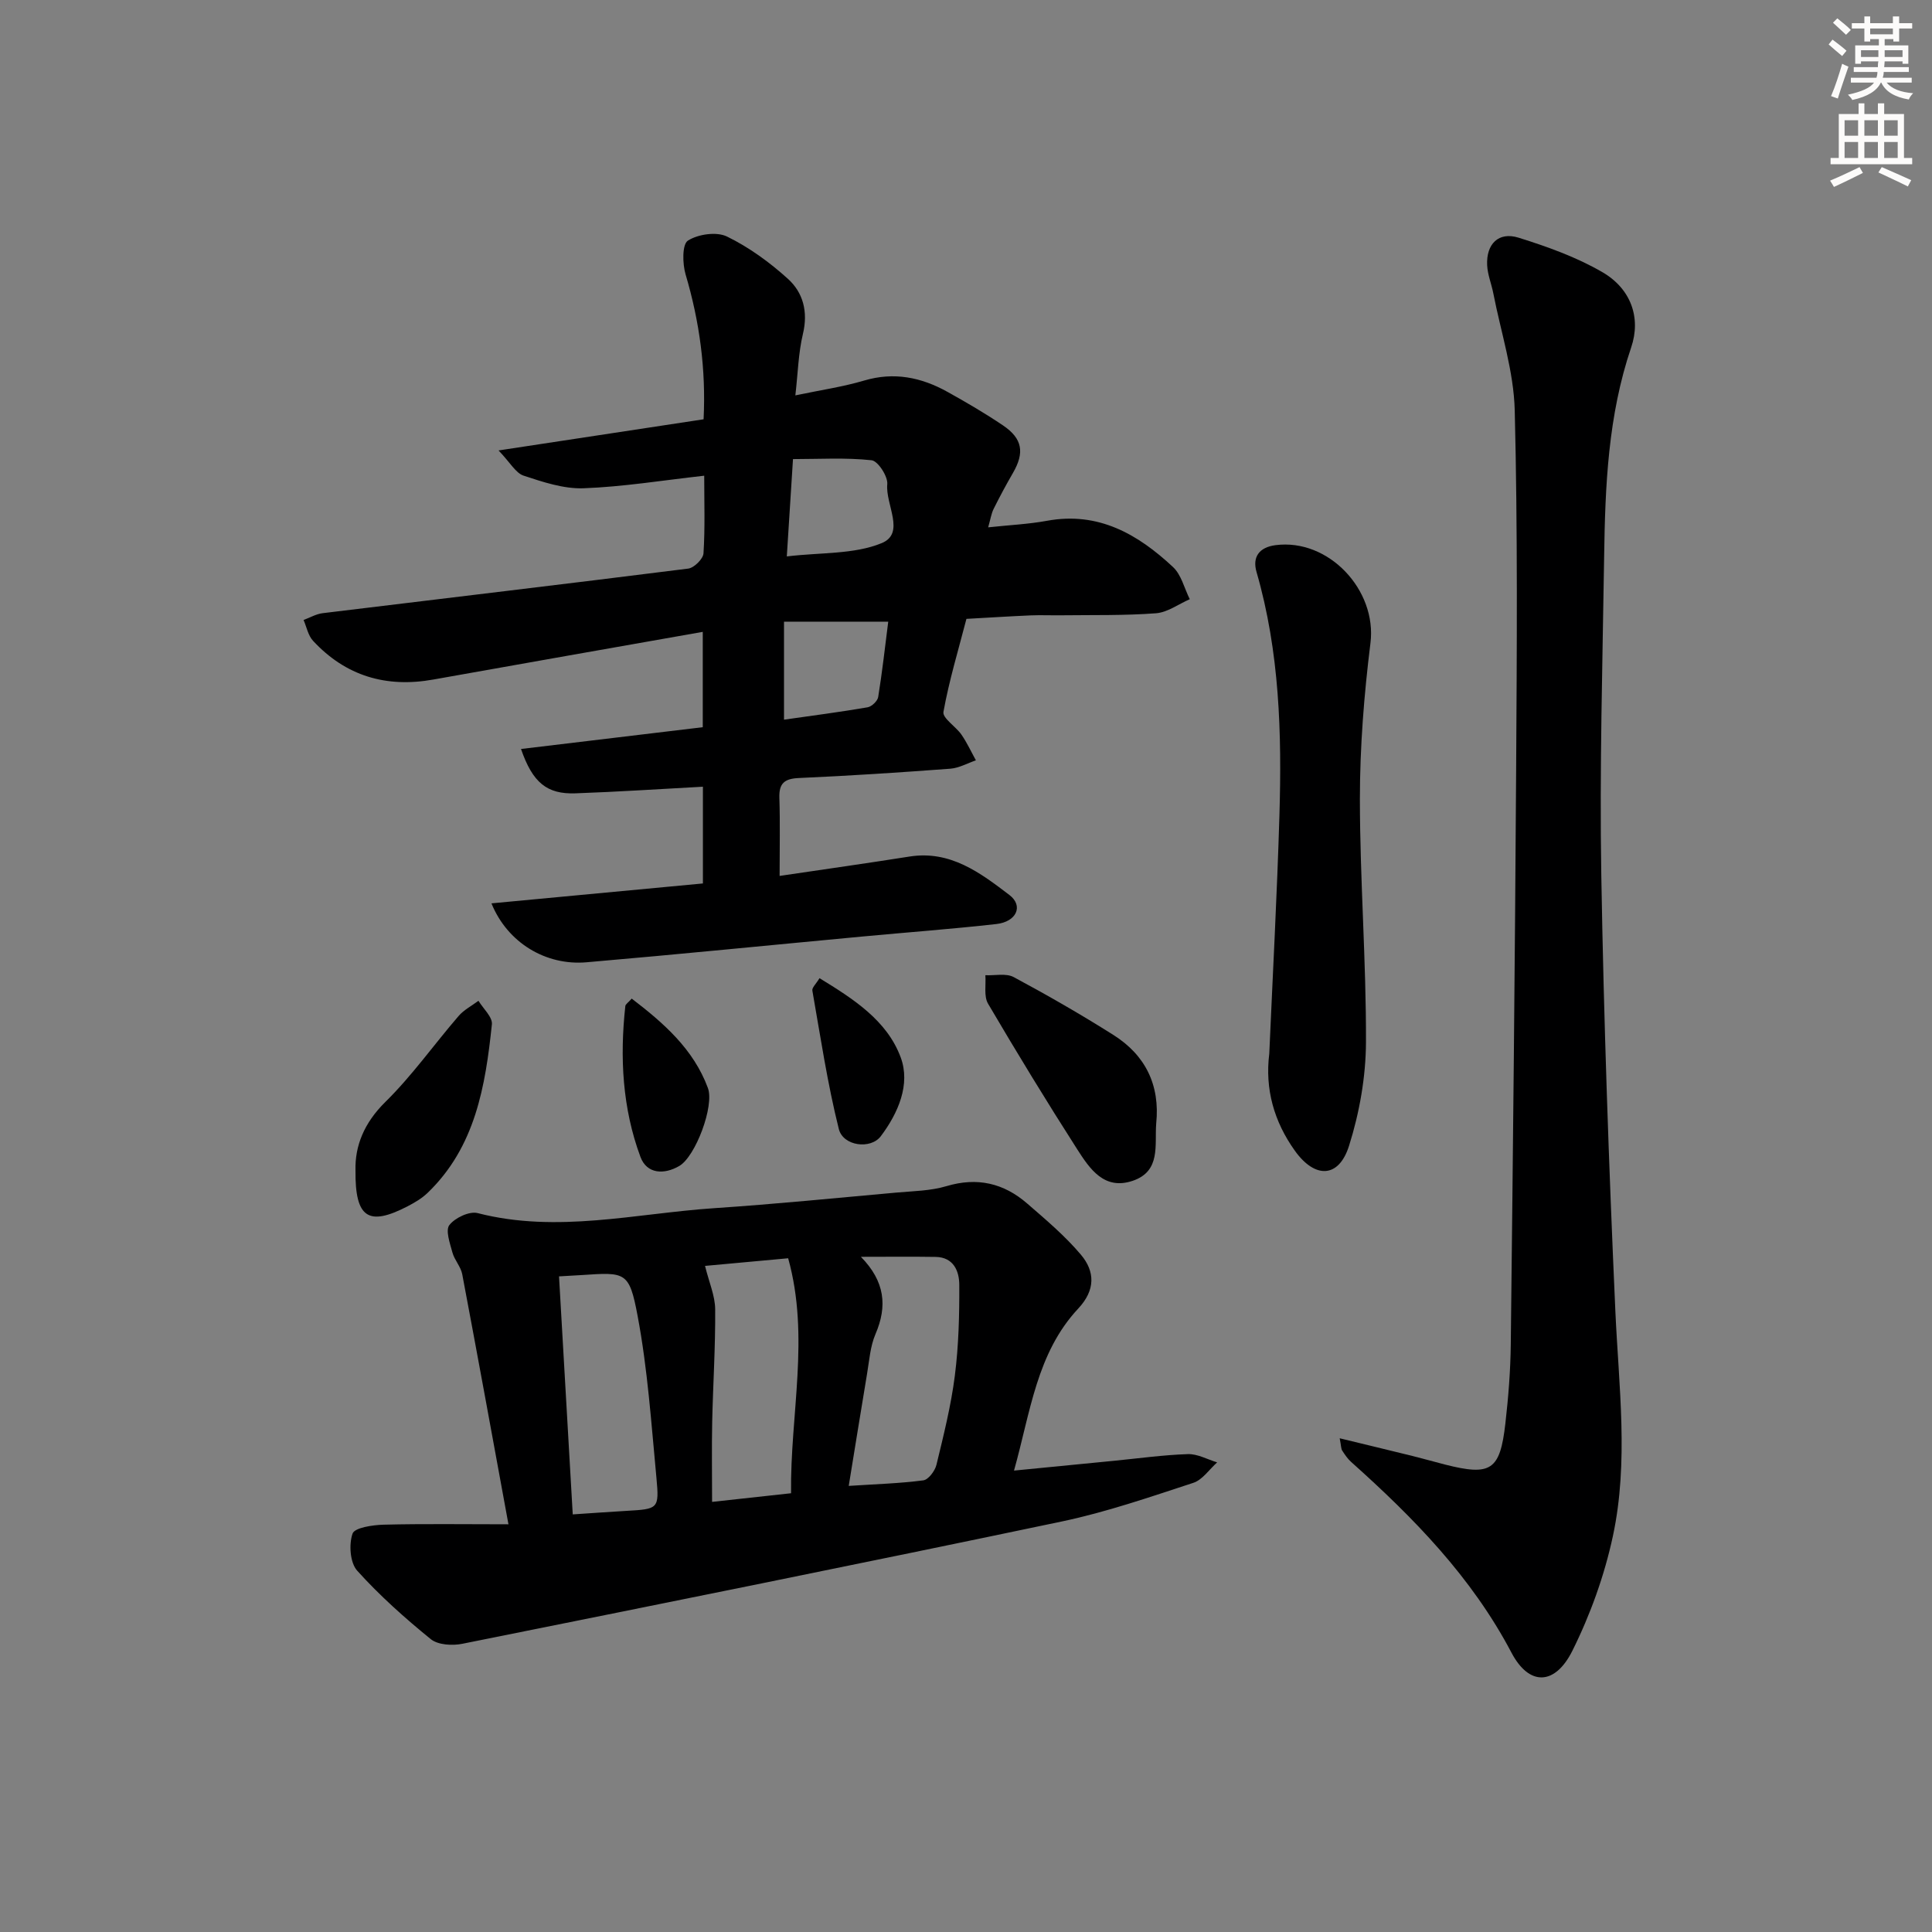
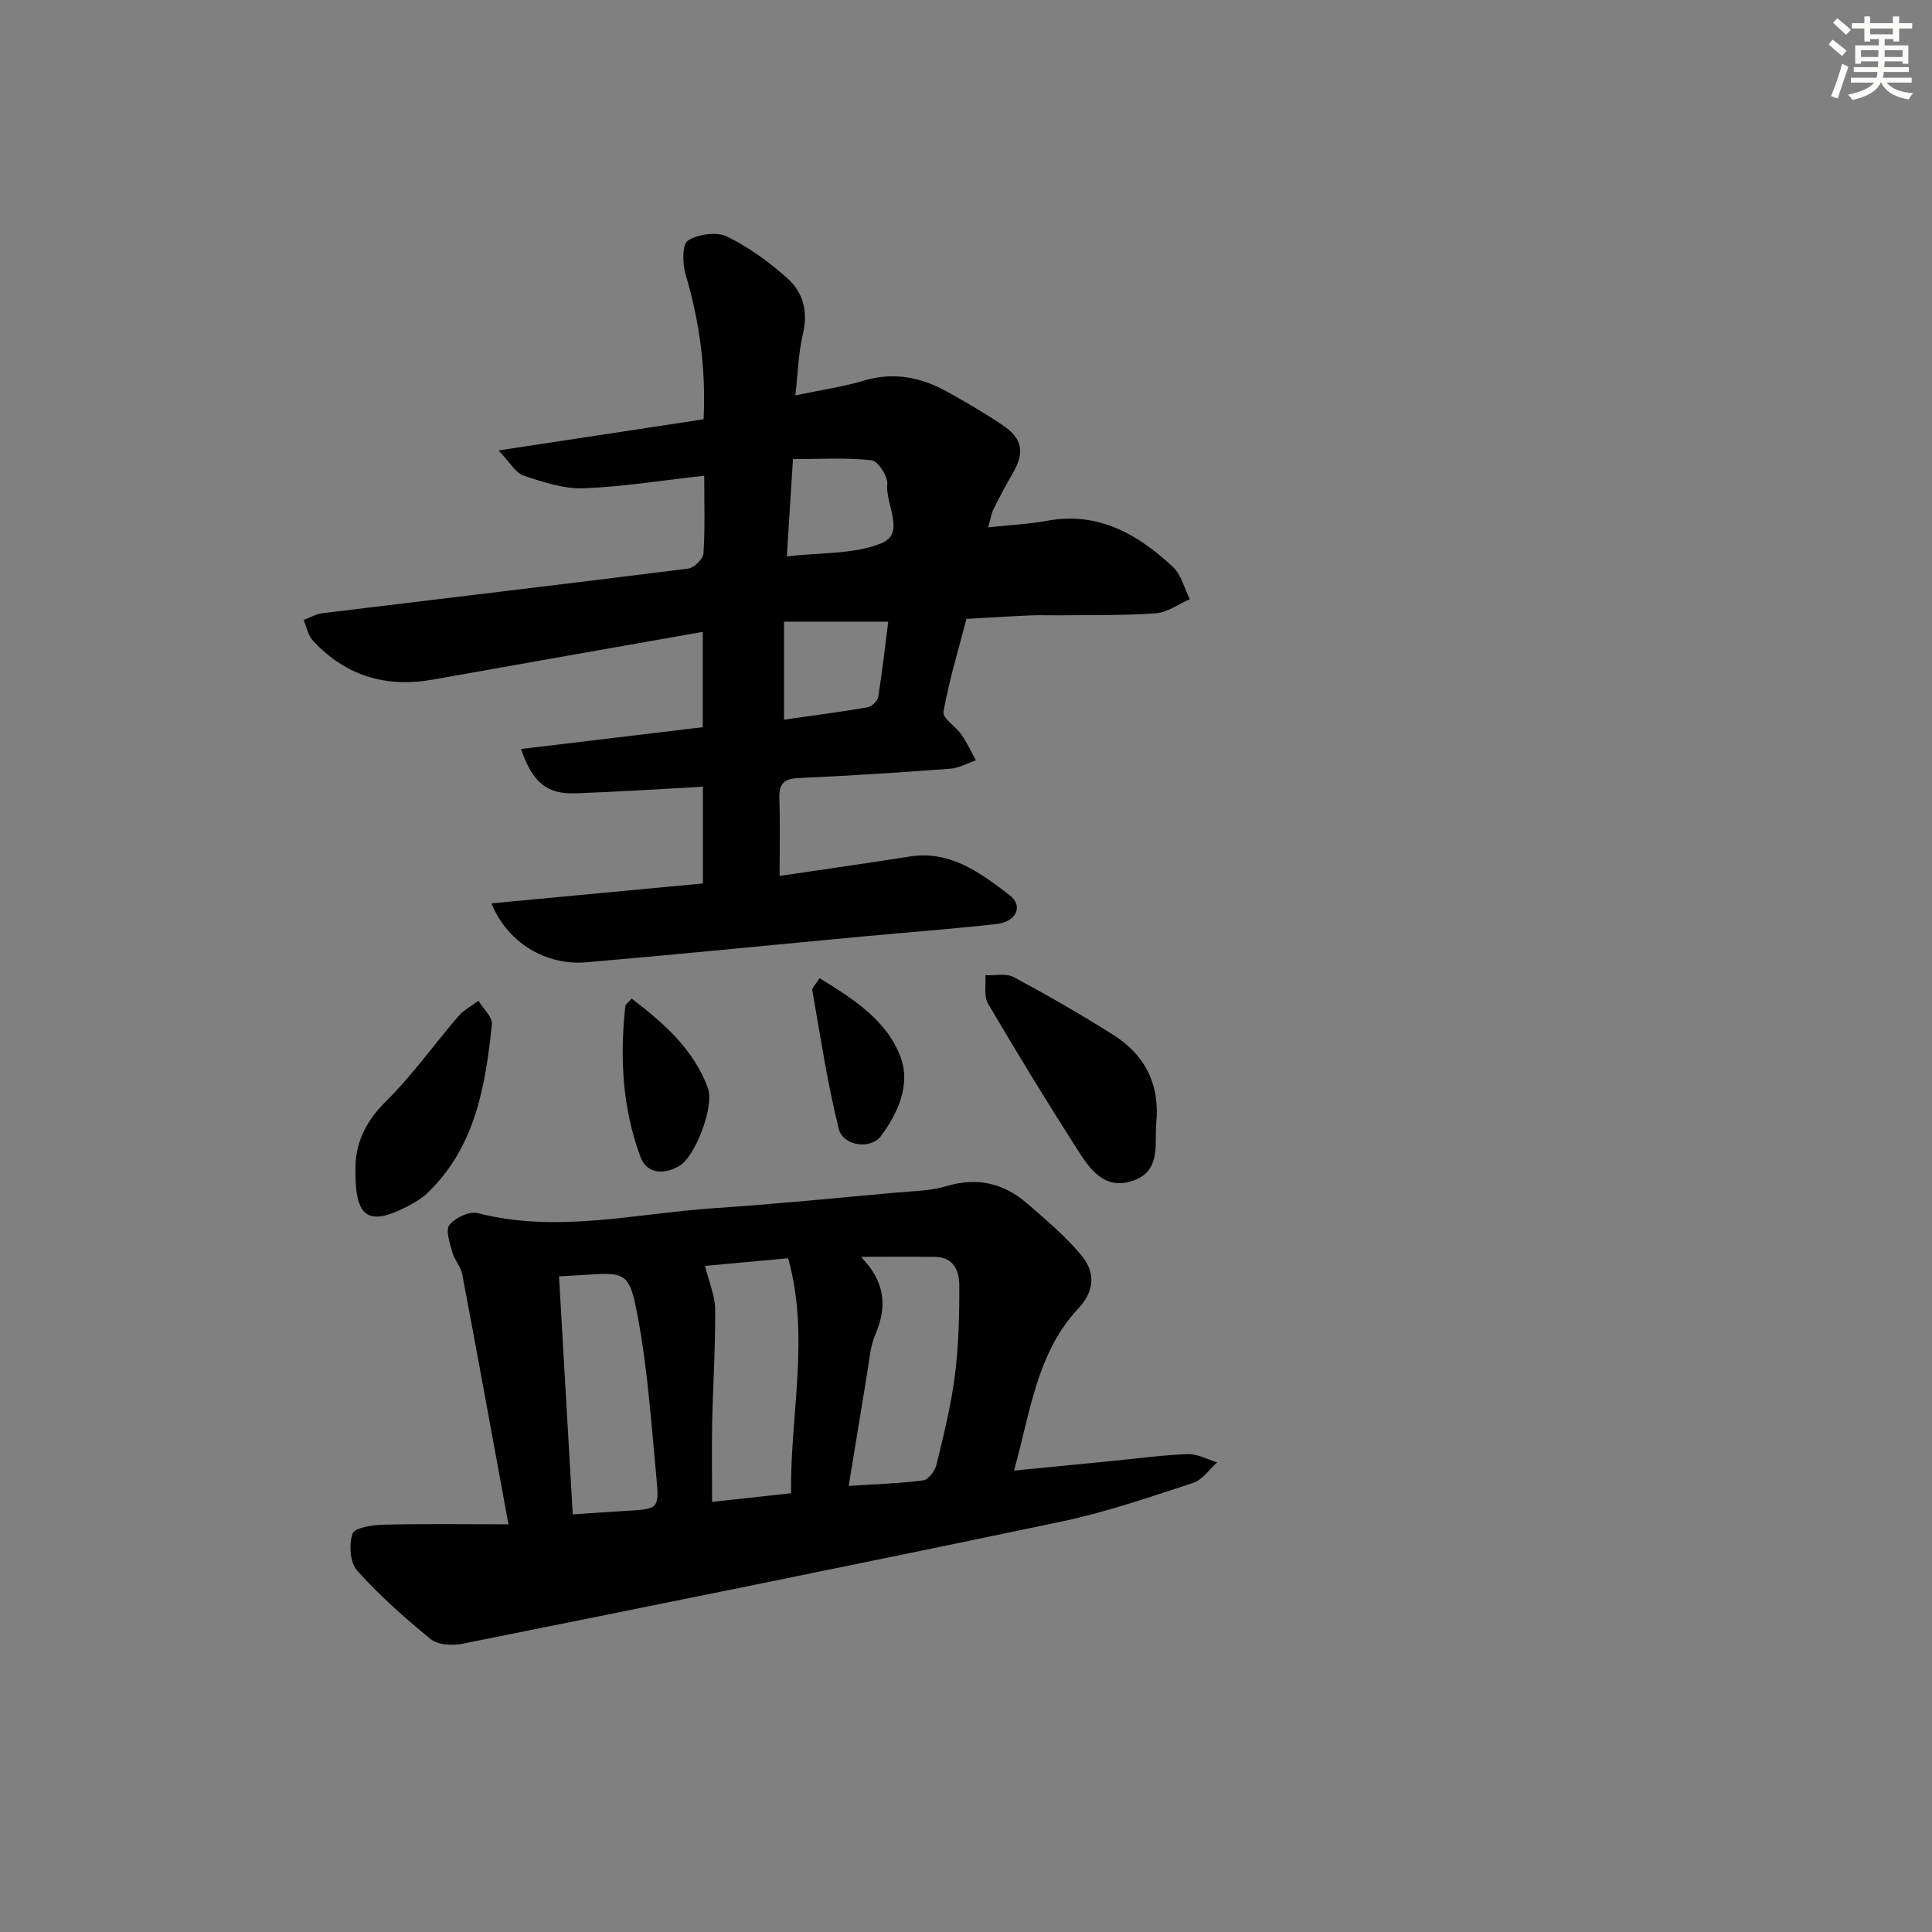
<svg xmlns="http://www.w3.org/2000/svg" enable-background="new 0 0 400 400" viewBox="0 0 400 400">
  <rect x="0" y="0" width="400" height="400" fill="#808080" stroke="none" />
  <g fill="#000001">
    <path d="m161.41 181.35c9.26-1.37 18.09-2.62 26.89-4.01 8.46-1.34 14.68 3.38 20.69 7.96 2.96 2.26 1.46 5.54-2.69 6.01-9.24 1.04-18.53 1.72-27.79 2.59-19.03 1.78-38.04 3.69-57.08 5.33-8.46.73-16.39-4.08-19.68-12.2 14.72-1.39 29.12-2.74 43.78-4.12 0-6.84 0-13.25 0-20.03-8.89.48-17.63 1.06-26.38 1.37-5.89.21-8.87-2.18-11.28-9.18 12.62-1.51 25.01-2.99 37.63-4.51 0-6.34 0-12.57 0-19.74-18.9 3.34-37.34 6.57-55.78 9.87-9.76 1.75-18.14-.72-24.91-8.02-1.02-1.1-1.33-2.86-1.96-4.31 1.32-.48 2.61-1.25 3.97-1.41 25.22-3.08 50.46-6.05 75.67-9.23 1.21-.15 3.08-2 3.16-3.15.34-5.28.15-10.6.15-16.08-8.63.96-16.79 2.3-24.98 2.6-4.12.15-8.4-1.29-12.41-2.61-1.64-.54-2.75-2.68-5.19-5.22 15.14-2.3 28.52-4.33 42.45-6.45.51-10.36-.83-20.23-3.73-30.01-.65-2.21-.72-6.21.48-6.98 2.1-1.34 5.93-1.9 8.09-.85 4.56 2.22 8.83 5.33 12.61 8.75 3.17 2.86 4.21 6.84 3.12 11.4-.95 3.97-1.04 8.15-1.57 12.74 5.28-1.11 9.85-1.77 14.24-3.07 6.2-1.84 11.84-.67 17.25 2.34 3.92 2.18 7.81 4.45 11.52 6.96 4.03 2.73 4.47 5.63 2.04 9.83-1.41 2.43-2.74 4.91-3.99 7.42-.5 1-.66 2.17-1.14 3.84 4.34-.47 8.32-.65 12.2-1.36 10.63-1.95 18.8 2.79 26.07 9.58 1.73 1.61 2.34 4.41 3.47 6.66-2.33 1.01-4.61 2.73-7 2.91-6.47.49-12.98.34-19.48.42-2.17.03-4.34-.07-6.5.02-4.42.19-8.84.48-13.26.72-1.66 6.41-3.59 12.77-4.76 19.26-.23 1.29 2.56 3.02 3.73 4.71 1.15 1.67 2.01 3.54 2.99 5.32-1.76.6-3.49 1.59-5.28 1.73-10.44.78-20.89 1.47-31.35 1.93-3.01.13-4.16 1.09-4.06 4.11.17 5.12.05 10.24.05 16.16zm.91-52.64v20.29c5.98-.85 11.66-1.59 17.3-2.56.86-.15 2.07-1.3 2.2-2.13.84-5.19 1.42-10.42 2.08-15.6-7.28 0-14.15 0-21.58 0zm.58-13.51c7.07-.85 13.93-.4 19.64-2.75 4.99-2.05.75-8.01 1.16-12.19.16-1.61-1.93-4.83-3.25-4.97-5.35-.58-10.79-.24-16.27-.24-.46 7.24-.85 13.31-1.28 20.15z" />
    <path d="m105.27 315.59c-3.34-18.21-6.4-35-9.57-51.78-.3-1.57-1.6-2.92-2.03-4.49-.51-1.89-1.48-4.6-.63-5.69 1.17-1.5 4.14-2.91 5.85-2.47 16.46 4.24 32.69.07 48.98-1.02 12.59-.84 25.16-2.1 37.73-3.23 3.47-.31 7.06-.35 10.35-1.33 6.37-1.91 11.86-.62 16.7 3.58 3.88 3.36 7.85 6.71 11.14 10.61 2.93 3.47 3.03 7.32-.54 11.14-8.62 9.21-9.9 21.42-13.31 33.56 7.24-.71 13.92-1.36 20.61-2.02 5.12-.5 10.24-1.22 15.38-1.39 2-.07 4.05 1.1 6.07 1.71-1.64 1.46-3.04 3.62-4.95 4.24-8.96 2.93-17.94 6.04-27.14 7.98-41.35 8.68-82.78 17.02-124.2 25.34-2.07.42-5.03.24-6.52-.96-5.38-4.37-10.61-9.04-15.24-14.18-1.48-1.65-1.74-5.42-.96-7.67.43-1.24 4.17-1.79 6.43-1.85 8.28-.21 16.57-.08 25.85-.08zm10.47-51.33c.95 16.55 1.89 32.83 2.84 49.28 4.21-.28 7.65-.53 11.1-.73 6.59-.38 6.83-.39 6.23-6.81-1.06-11.21-1.82-22.52-3.9-33.56-1.73-9.21-2.49-9.06-11.61-8.45-1.3.09-2.58.15-4.66.27zm48.04 44.9c-.2-16.32 3.93-32.37-.6-48.65-6.31.58-12.06 1.11-17.21 1.58.83 3.4 2.08 6.19 2.1 8.99.06 7.79-.45 15.58-.62 23.37-.11 5.4-.02 10.81-.02 16.5 5.81-.63 10.86-1.19 16.35-1.79zm11.94-1.52c5.63-.37 10.57-.51 15.44-1.15 1.06-.14 2.41-1.95 2.72-3.21 1.48-6.11 3.02-12.24 3.81-18.46.79-6.21.95-12.54.92-18.81-.01-2.83-1.17-5.72-4.9-5.78-4.88-.08-9.77-.02-15.47-.02 5 5.11 5.5 10.22 3.02 16-1.09 2.53-1.28 5.47-1.75 8.25-1.27 7.6-2.49 15.22-3.79 23.18z" />
-     <path d="m277.37 297.78c5.51 1.34 10.28 2.48 15.05 3.66 2.26.56 4.49 1.2 6.75 1.78 9.51 2.41 11.39 1.22 12.5-8.49.62-5.44 1.06-10.94 1.12-16.41.45-39.62.87-79.25 1.11-118.88.15-24.82.33-49.65-.29-74.46-.2-8.12-2.87-16.19-4.44-24.27-.38-1.94-1.18-3.85-1.27-5.79-.22-4.42 2.38-7 6.5-5.71 5.96 1.86 11.99 4.02 17.36 7.14 5.91 3.43 8.04 9.44 5.96 15.57-4.79 14.1-5.39 28.66-5.6 43.29-.33 21.97-.96 43.94-.59 65.9.51 30.1 1.56 60.19 2.91 90.27.7 15.6 2.8 31.24-.51 46.66-1.75 8.16-4.67 16.27-8.39 23.74-3.59 7.19-8.94 7.36-12.61.38-8.25-15.67-20.25-27.91-33.2-39.49-.73-.65-1.3-1.51-1.84-2.34-.25-.39-.21-.94-.52-2.55z" />
-     <path d="m262.79 218.15c.72-16.43 1.61-32.86 2.1-49.3.51-16.98.04-33.91-4.74-50.43-.89-3.08.52-5.1 3.92-5.55 11.02-1.44 21.03 9.31 19.67 20.25-1.33 10.7-2.19 21.53-2.19 32.3.01 16.79 1.32 33.58 1.26 50.36-.03 7.17-1.34 14.58-3.5 21.43-2.13 6.76-7.07 6.84-11.22 1.04-4.32-6.04-6.22-12.77-5.3-20.1z" />
    <path d="m239.38 232.61c-.35 4.44 1.01 9.85-4.83 11.85-5.93 2.03-8.92-2.46-11.51-6.49-6.36-9.93-12.5-20-18.47-30.16-.91-1.54-.41-3.91-.56-5.9 1.98.09 4.29-.46 5.87.39 7.01 3.76 13.93 7.74 20.66 11.99 6.6 4.18 9.66 10.36 8.84 18.32z" />
    <path d="m73.6 242.32c-.13-5.03 1.75-9.81 6.19-14.18 5.53-5.44 10.07-11.89 15.16-17.79 1.1-1.28 2.73-2.11 4.11-3.15.98 1.63 2.94 3.37 2.78 4.88-1.34 12.78-3.42 25.4-13.34 34.92-1.18 1.13-2.67 2-4.13 2.76-8.07 4.17-10.87 2.45-10.77-7.44z" />
    <path d="m130.79 206.75c6.62 5.07 12.78 10.44 15.77 18.5 1.38 3.72-2.56 14.19-5.92 16.15-3.11 1.82-6.71 1.7-8.04-1.87-3.74-10.07-4.3-20.61-3.13-31.25.05-.38.61-.71 1.32-1.53z" />
    <path d="m169.67 202.52c7 4.29 13.97 8.73 16.81 16.4 2.07 5.58-.52 11.53-4.11 16.31-2.1 2.8-7.82 2.06-8.7-1.48-2.36-9.42-3.79-19.07-5.48-28.66-.11-.6.76-1.37 1.48-2.57z" />
  </g>
  <path d="m378.6 9.2.8-1c.9.7 1.9 1.4 2.9 2.3l-.9 1.1c-1.1-.9-2-1.7-2.8-2.4zm.5 10.7c.9-2.1 1.6-4.3 2.3-6.7.4.2.8.4 1.3.6-.7 2.1-1.5 4.3-2.2 6.6zm.4-15.2.9-.9c1 .8 2 1.6 2.8 2.4l-1 1c-1-.9-1.9-1.8-2.7-2.5zm12.5-1.3h1.2v1.4h2.7v1.1h-2.7v2.7h-1.2v-.5h-1.8v1.3h4.9v3.8h-1.2v-.5h-3.7c0 .4-.1.9-.1 1.2h5.1v1h-5.2c0 .5-.1.9-.2 1.2h6v1h-5.2c1.1 1.3 2.9 2 5.5 2.2-.4.4-.7.8-.9 1.3-2.9-.5-4.8-1.6-5.7-3.5h-.1c-.8 1.7-2.7 2.9-5.9 3.6-.2-.4-.6-.8-.9-1.1 2.8-.6 4.6-1.4 5.4-2.5h-4.8v-1h5.3c.1-.3.2-.7.2-1.2h-4.9v-1h5c0-.4 0-.8.1-1.2h-3.6v.5h-1.2v-3.8h4.9v-1.3h-1.8v.5h-1.2v-2.7h-2.6v-1.1h2.6v-1.4h1.2v1.4h4.7v-1.4zm-6.7 8.4h3.6c0-.4 0-.9 0-1.4h-3.6zm1.9-4.7h4.7v-1.2h-4.7zm6.7 3.3h-3.7v1.4h3.7z" fill="#fcfbfa" />
-   <path d="m384.7 21.4h1.3v2.2h2.8v-2.2h1.3v2.2h4.1v9.1h1.7v1.3h-16.9v-1.3h1.7v-9.1h4.1v-2.2zm.3 13.2.7 1.2c-1.8.9-3.8 1.9-6 2.9-.2-.4-.5-.8-.8-1.3 2.4-1 4.4-2 6.1-2.8zm-3.1-6.5h2.8v-3.2h-2.8zm0 4.6h2.8v-3.3h-2.8zm4.1-4.6h2.8v-3.2h-2.8zm0 4.6h2.8v-3.3h-2.8zm3.6 1.9c2.1.9 4.1 1.8 6.1 2.7l-.7 1.3c-2.2-1.1-4.2-2-6.1-2.9zm3.3-9.7h-2.8v3.2h2.8zm-2.8 7.8h2.8v-3.3h-2.8z" fill="#fcfbfa" />
</svg>